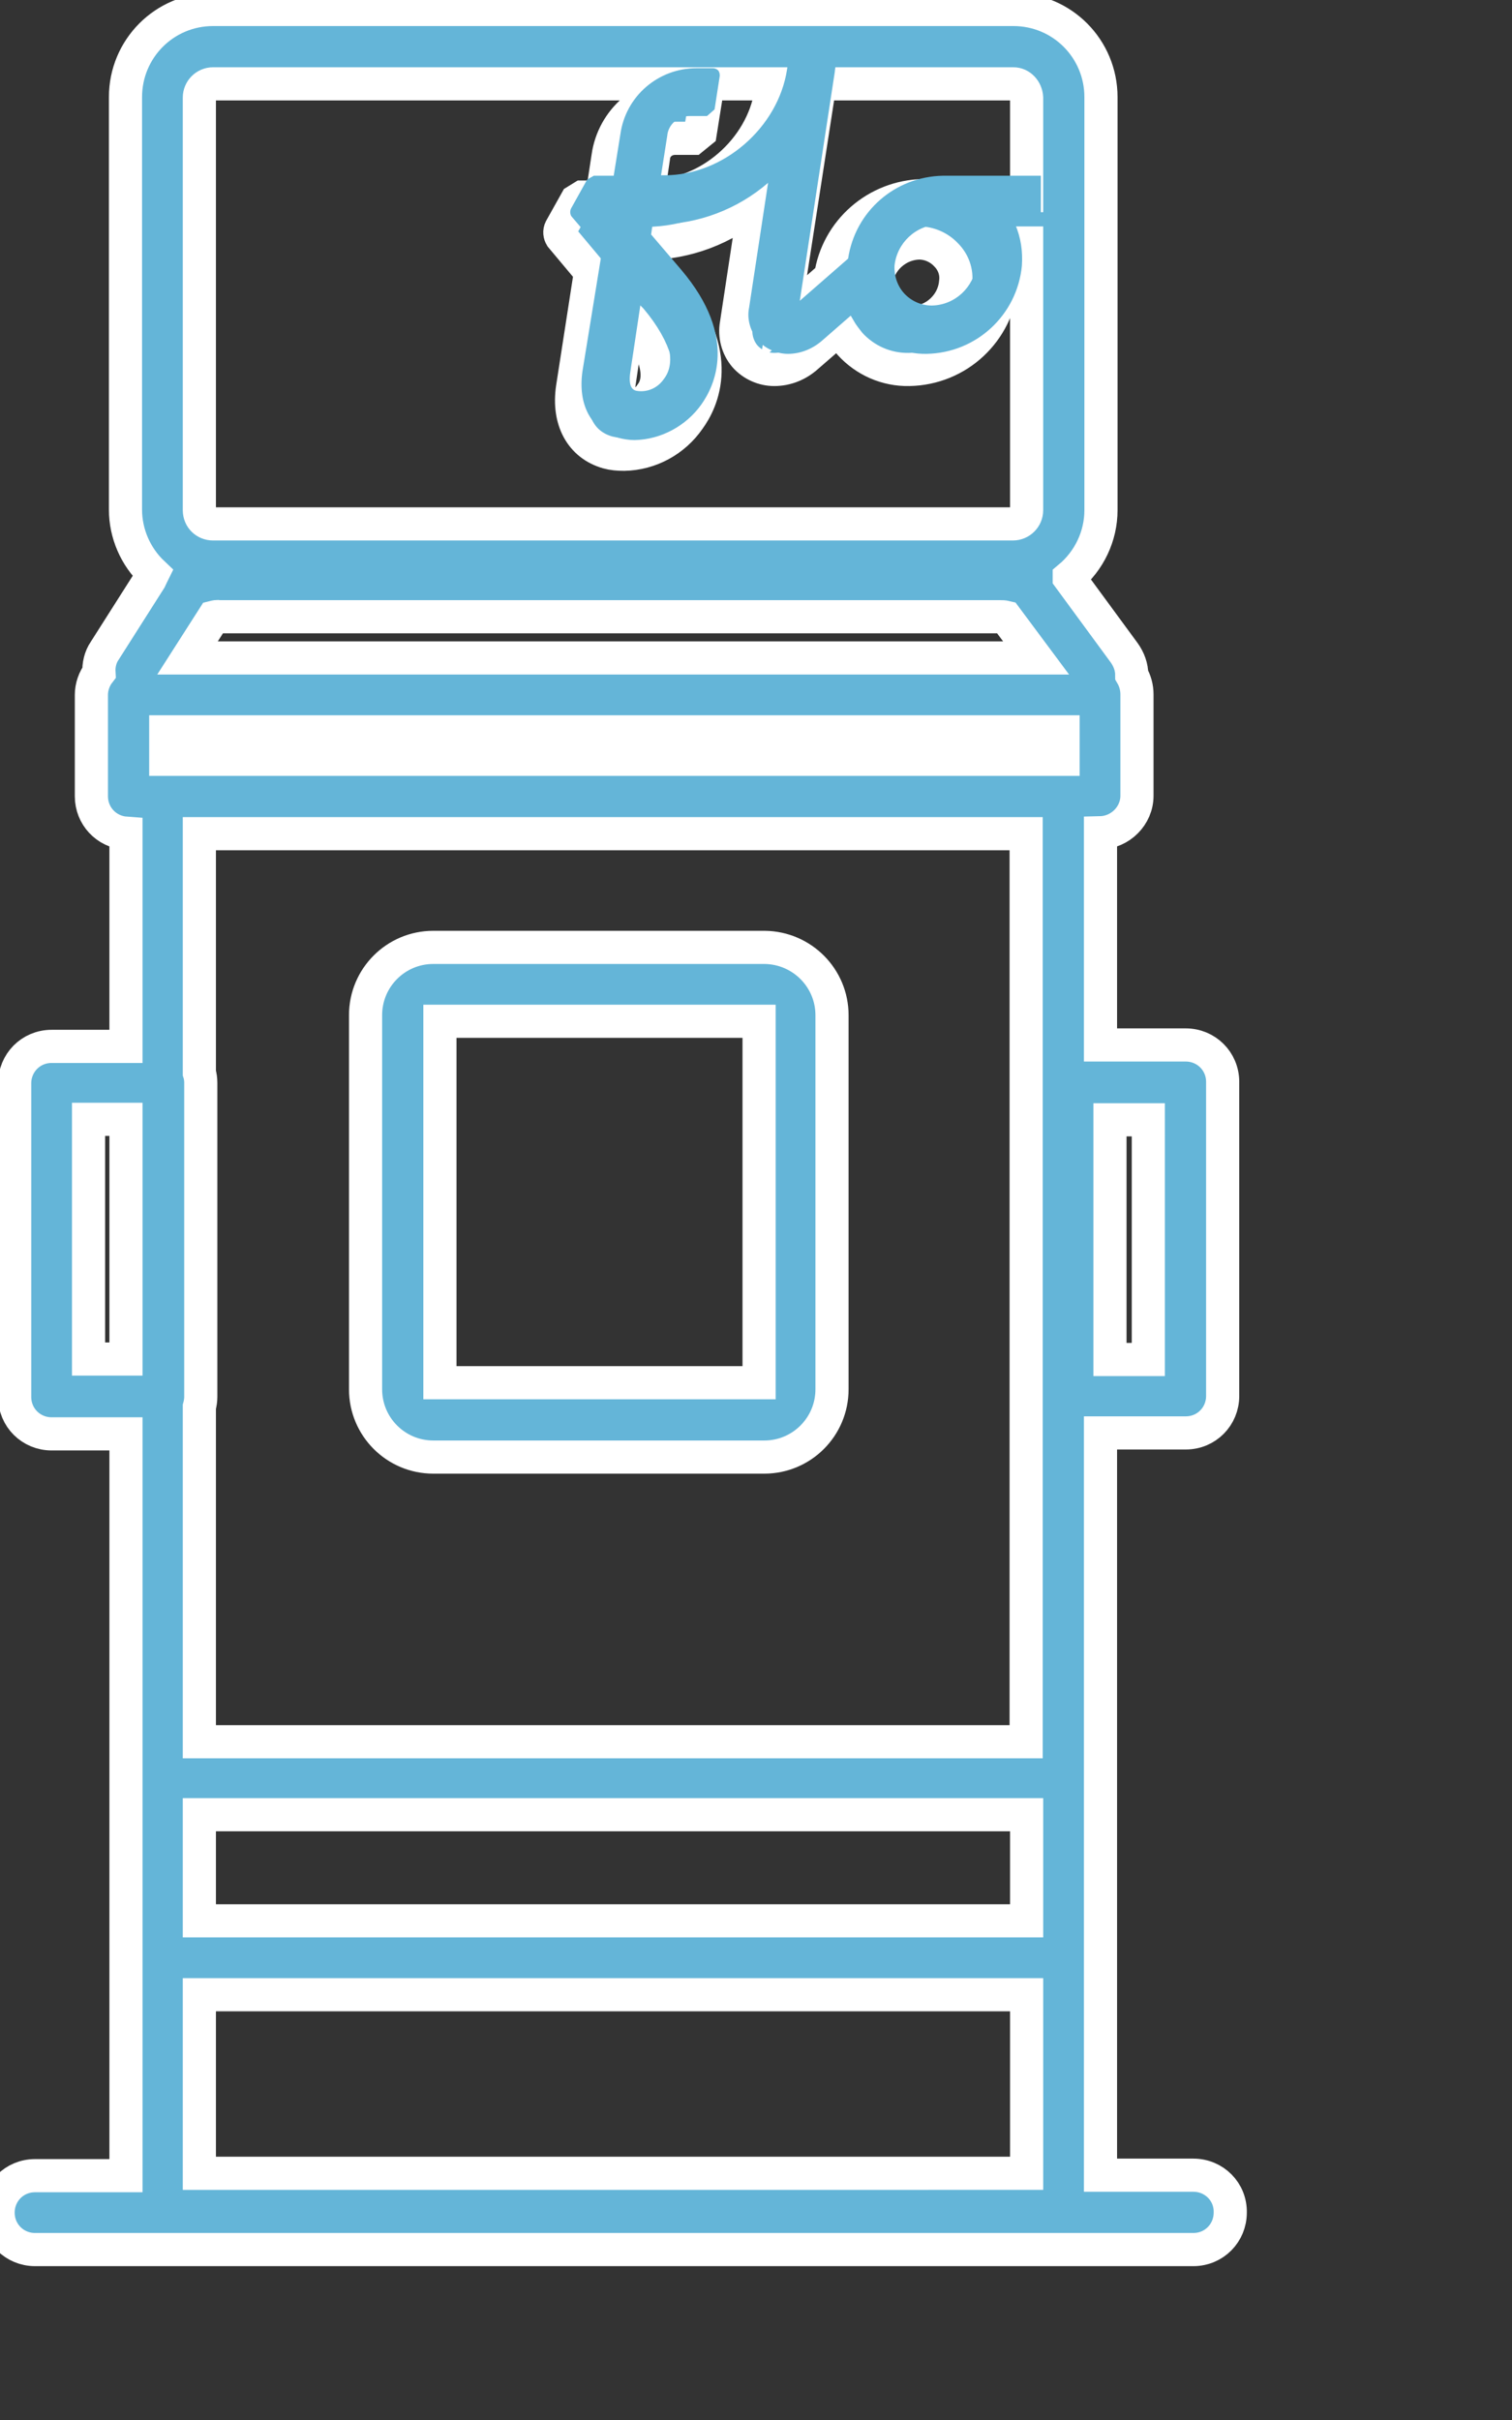
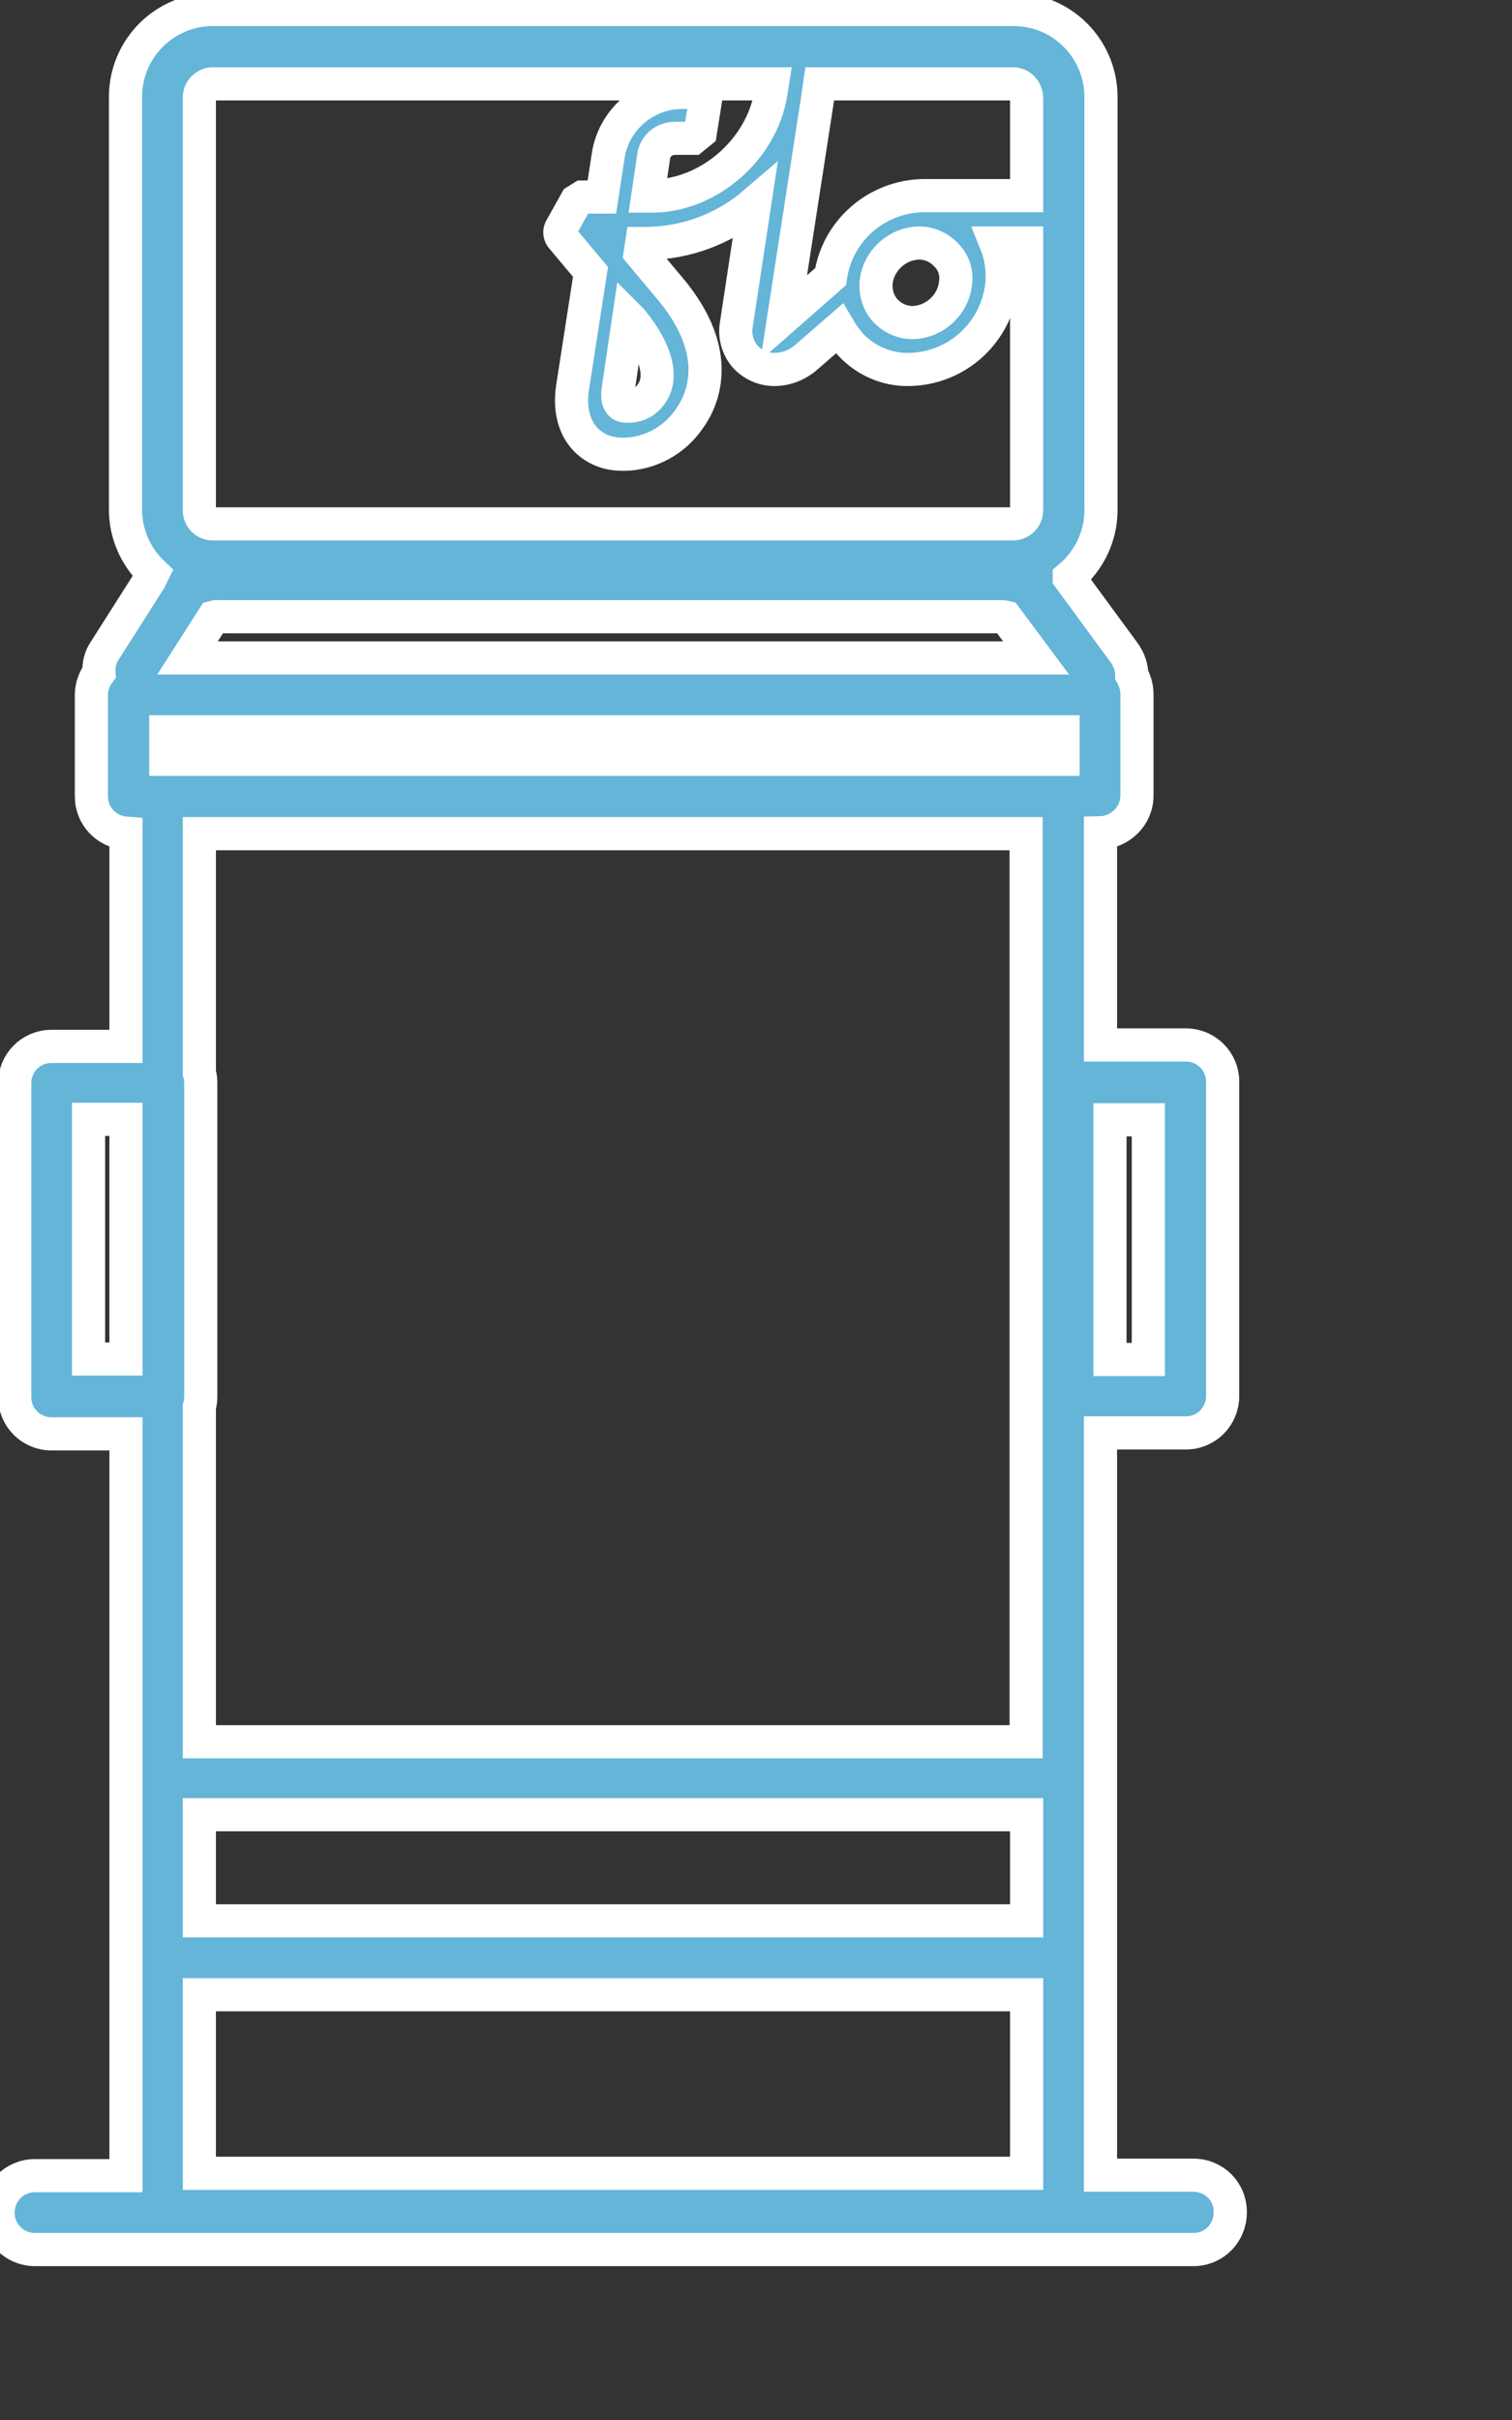
<svg xmlns="http://www.w3.org/2000/svg" xmlns:xlink="http://www.w3.org/1999/xlink" version="1.1" id="Layer_1" x="0px" y="0px" viewBox="0 0 319.3 510.9" style="enable-background:new 0 0 319.3 510.9;" xml:space="preserve">
  <rect x="0" y="0" width="319.3" height="510.9" fill="#333333" stroke="none" />
  <style type="text/css">
	.st0{fill:#64B5D8;stroke:#FFFFFF;stroke-width:7;stroke-miterlimit:10;}
	.st1{clip-path:url(#SVGID_00000148632890965635440030000011283947665841921969_);}
	.st2{fill:#64B5D8;}
</style>
  <g id="ELEMENTS">
-     <path class="st0" d="M161.5,200H91.5c-7.9,0-14.3,6.4-14.3,14.3v79c0,7.9,6.4,14.3,14.3,14.3h69.9c7.9,0,14.3-6.4,14.3-14.3v-79   C175.7,206.5,169.4,200.1,161.5,200z M160.1,291.9H92.9v-76.3h67.4v76.3H160.1z" />
    <path class="st0" d="M252,459.2h-19.6V302.5h18c4.4,0,7.8-3.5,7.8-7.8v-66.3c0-4.4-3.5-7.8-7.8-7.8h-18v-44.8   c4.2-0.1,7.7-3.6,7.7-7.8v-21.4c0-1.5-0.4-2.9-1.1-4.1c0-1.7-0.6-3.3-1.6-4.7l-11.6-15.8v-0.1c4.2-3.5,6.7-8.7,6.7-14.2V20.5   C232.5,10.3,224.3,2,214,2H45c-10.3,0-18.5,8.3-18.5,18.5v87.1c0,5,2.1,9.9,5.8,13.4c-0.2,0.4-0.4,0.9-0.6,1.3l-9.6,15.1   c-0.9,1.3-1.3,3-1.2,4.6c-1,1.3-1.6,3-1.6,4.7v21.4c0,4.1,3.1,7.5,7.3,7.8v45H10.9c-4.4,0-7.8,3.5-7.8,7.8v66.2   c0,4.4,3.5,7.8,7.8,7.8h15.7v156.6H7.4c-4.4,0-7.8,3.5-7.8,7.8c0,4.4,3.5,7.8,7.8,7.8l0,0H252c4.4,0,7.8-3.5,7.8-7.8   C259.9,462.7,256.4,459.2,252,459.2L252,459.2L252,459.2z M234.4,236.4h8.1V287h-8.1V236.4z M46.3,130.2h164.9c0.4,0,0.8,0,1.2,0.1   l6.4,8.6H39.6l5.5-8.6C45.5,130.2,45.9,130.1,46.3,130.2z M42.1,421.1h174.7v37.7H42.1V421.1z M216.8,405.5H42.1v-22.4h174.7   L216.8,405.5L216.8,405.5z M35,160.3v-5.8h189.5v5.8H35z M42.1,297c0.2-0.7,0.3-1.5,0.3-2.1v-66.3c0-0.7-0.1-1.5-0.3-2.1v-50.5   h174.6v191.7H42.1V297z M216.8,20.6v20.7h-21.9c-9.8,0.2-18.1,7.4-19.5,17.1l-9.9,8.7l7.3-47.2v-0.1l0.3-2.1H214   C215.5,17.7,216.7,19,216.8,20.6L216.8,20.6z M201.8,59.6c-0.4,4.7-4.4,8.4-9.1,8.5c-2.1,0-4.2-0.9-5.7-2.5c-1.5-1.6-2.1-3.7-2-5.8   c0.4-4.7,4.4-8.4,9.1-8.5c2.1,0,4.2,0.9,5.7,2.5C201.3,55.3,202.1,57.4,201.8,59.6L201.8,59.6z M42.1,20.6c0-1.6,1.3-2.9,2.9-2.9   h118.1l-0.3,1.9c-1.9,12-13.2,21.8-25.2,21.8h-0.8l1.2-8.1c0.2-2.5,2.3-4.2,4.8-4.1h3.5l1.6-1.3l1.1-6.9c0-0.4-0.1-0.8-0.3-1.1   c-0.3-0.3-0.7-0.4-1.1-0.4h-3.5c-7.9,0-14.6,5.8-15.7,13.6l-1.3,8.5h-4.1l-1.3,0.8l-3.3,5.9c-0.3,0.6-0.2,1.2,0.1,1.7l6.2,7.4   l-3.8,24.5c-1,6.8,1.8,12,7.4,13.6c1.1,0.3,2.2,0.4,3.5,0.4c5.5-0.1,10.6-2.9,13.7-7.4c2.7-3.7,7.7-13.7-4.1-27.7l-6.2-7.4l0.3-2   h1.1c8.4-0.1,16.4-3.1,22.8-8.6l-3.9,25.7c-0.4,2.3,0.2,4.8,1.8,6.7c1.6,1.8,3.9,2.8,6.2,2.8c2.6,0,5-1,6.9-2.7l6.8-5.9   c0.7,1.2,1.5,2.2,2.3,3.2c3.2,3.5,7.7,5.5,12.5,5.4c10.3-0.2,18.6-8,19.6-18.2c0.2-2.9-0.2-5.8-1.3-8.5h6.5v56.4   c0,1.6-1.3,2.9-2.9,2.9l0,0H45c-1.6,0-2.9-1.2-2.9-2.9L42.1,20.6z M133.3,67.5c5.2,6.2,6.9,12.2,4.2,15.7c-1.2,1.9-3.5,2.8-5.7,2.5   c-0.4-0.1-1.8-0.4-1.2-3.8l2.2-14.9L133.3,67.5z M18.7,286.9v-50.6h7.9v50.6H18.7z" />
  </g>
  <g>
    <defs>
      <rect id="SVGID_1_" x="105.5" y="13.9" width="114.3" height="83.8" />
    </defs>
    <clipPath id="SVGID_00000166666872954431051690000005415633183097329084_">
      <use xlink:href="#SVGID_1_" style="overflow:visible;" />
    </clipPath>
    <g id="ELEMENTS_00000151513746174002794250000018160540477995605896_" style="clip-path:url(#SVGID_00000166666872954431051690000005415633183097329084_);">
-       <path class="st2" d="M164.8,199.7H93.1c-8.1,0-14.6,6.5-14.6,14.6v81c0,8.1,6.5,14.6,14.6,14.6h71.7c8.1,0,14.6-6.5,14.6-14.6v-81    C179.4,206.3,172.9,199.8,164.8,199.7z M163.4,293.9h-69v-78.2h69.1v78.2H163.4z" />
-       <path class="st2" d="M257.6,465.3h-20.1V304.8h18.4c4.5,0,8-3.5,8-8v-67.9c0-4.5-3.5-8-8-8h-18.4v-46c4.3-0.1,7.9-3.7,7.9-8v-22    c0-1.5-0.5-3-1.1-4.2c0-1.7-0.6-3.4-1.6-4.8l-11.9-16.2v-0.1c4.3-3.5,6.9-8.9,6.9-14.5V15.7c0-10.5-8.5-19-19-19H45.4    c-10.5,0-19,8.5-19,19V105c0,5.1,2.2,10.2,5.9,13.7c-0.2,0.5-0.5,0.9-0.6,1.4l-9.8,15.4c-0.9,1.4-1.4,3.1-1.3,4.7    c-1,1.4-1.6,3.1-1.6,4.8v22c0,4.2,3.2,7.7,7.4,8v46.1H10.4c-4.5,0-8,3.5-8,8v67.8c0,4.5,3.5,8,8,8h16.1v160.5H6.8    c-4.5,0-8,3.5-8,8c0,4.5,3.5,8,8,8l0,0h250.8c4.5,0,8-3.5,8-8C265.6,469,262.1,465.3,257.6,465.3L257.6,465.3L257.6,465.3z     M239.5,237h8.3v51.9h-8.3V237z M46.8,128.1h169c0.5,0,0.8,0,1.3,0.1l6.5,8.8H39.9l5.6-8.8C46,128.1,46.3,128,46.8,128.1z     M42.4,426.4h179.1V465H42.4V426.4z M221.5,410.3H42.4v-23h179.1L221.5,410.3L221.5,410.3z M35.1,159v-5.9h194.3v5.9H35.1z     M42.4,299.1c0.2-0.7,0.3-1.5,0.3-2.2V229c0-0.7-0.1-1.5-0.3-2.2V175h179v196.4h-179V299.1z M221.5,15.8v21.3h-22.4    c-10.1,0.2-18.5,7.5-20,17.5l-10.2,8.9l7.4-48.4V15l0.3-2.2h42C220.1,12.9,221.4,14.1,221.5,15.8L221.5,15.8z M206.2,55.8    c-0.5,4.8-4.5,8.6-9.4,8.7c-2.2,0-4.3-0.9-5.8-2.5s-2.2-3.8-2.1-5.9c0.5-4.8,4.5-8.6,9.4-8.7c2.2,0,4.3,0.9,5.8,2.5    S206.4,53.6,206.2,55.8L206.2,55.8z M42.4,15.8c0-1.6,1.4-3,3-3h121.1l-0.3,1.9c-1.9,12.3-13.5,22.3-25.8,22.3h-0.8l1.3-8.3    c0.2-2.5,2.4-4.3,4.9-4.2h3.5l1.6-1.4l1.1-7.1c0-0.5-0.1-0.8-0.3-1.1c-0.3-0.3-0.7-0.5-1.1-0.5h-3.5c-8.1,0-15,5.9-16.1,14    l-1.4,8.7h-4.2l-1.4,0.8l-3.4,6.1c-0.3,0.6-0.2,1.3,0.1,1.7l6.4,7.5L123,78.4c-1,7,1.8,12.3,7.5,14c1.1,0.3,2.3,0.5,3.5,0.5    c5.6-0.1,10.9-3,14.1-7.5c2.7-3.8,7.9-14.1-4.2-28.4l-6.4-7.5l0.3-2.1h1.1c8.6-0.1,16.8-3.2,23.3-8.8l-4,26.3    c-0.5,2.4,0.2,4.9,1.8,6.9c1.6,1.8,4,2.9,6.4,2.9c2.6,0,5.1-1,7.1-2.7l7-6.1c0.7,1.3,1.5,2.3,2.4,3.3c3.3,3.5,7.9,5.6,12.8,5.5    c10.5-0.2,19.1-8.2,20.1-18.6c0.2-3-0.2-5.9-1.4-8.7h6.6V105c0,1.6-1.4,3-3,3l0,0H45.4c-1.6,0-3-1.3-3-3L42.4,15.8z M135.9,63.9    c5.4,6.4,7.1,12.5,4.3,16.1c-1.3,1.9-3.5,2.9-5.8,2.5c-0.5-0.1-1.8-0.5-1.3-3.9l2.3-15.3L135.9,63.9z M18.4,288.8v-51.9h8.1v51.9    H18.4z" />
-     </g>
+       </g>
  </g>
</svg>